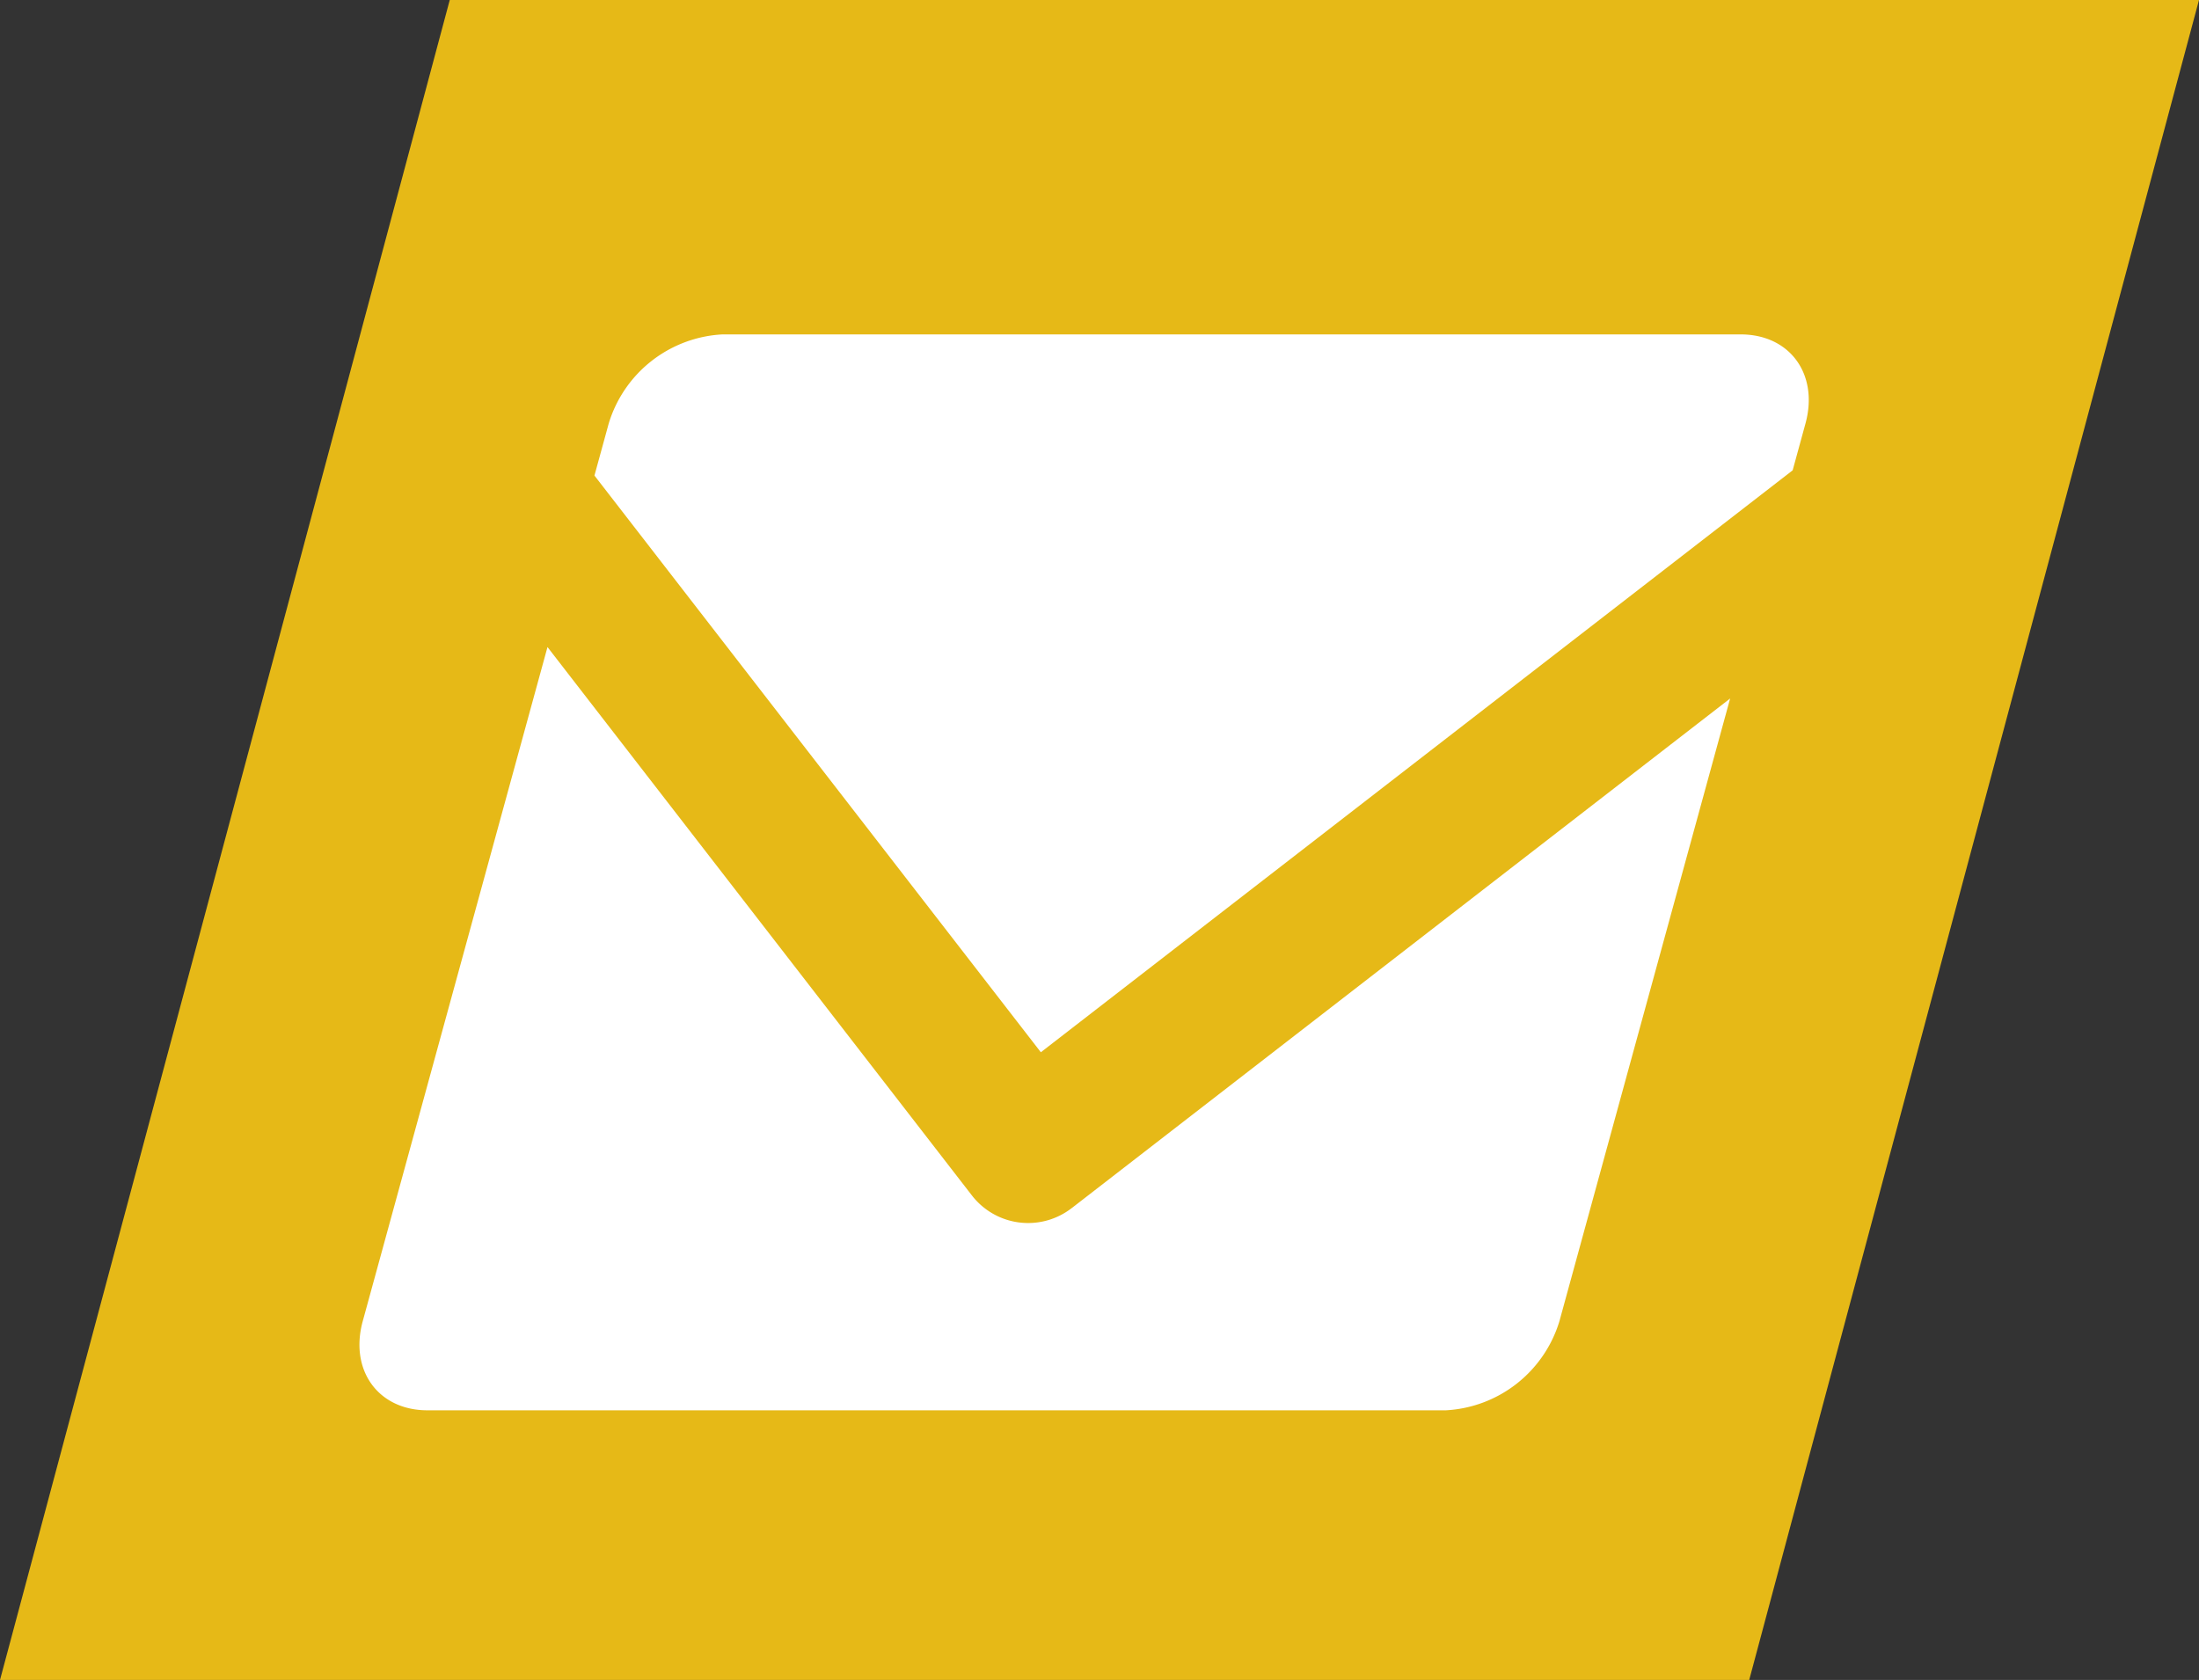
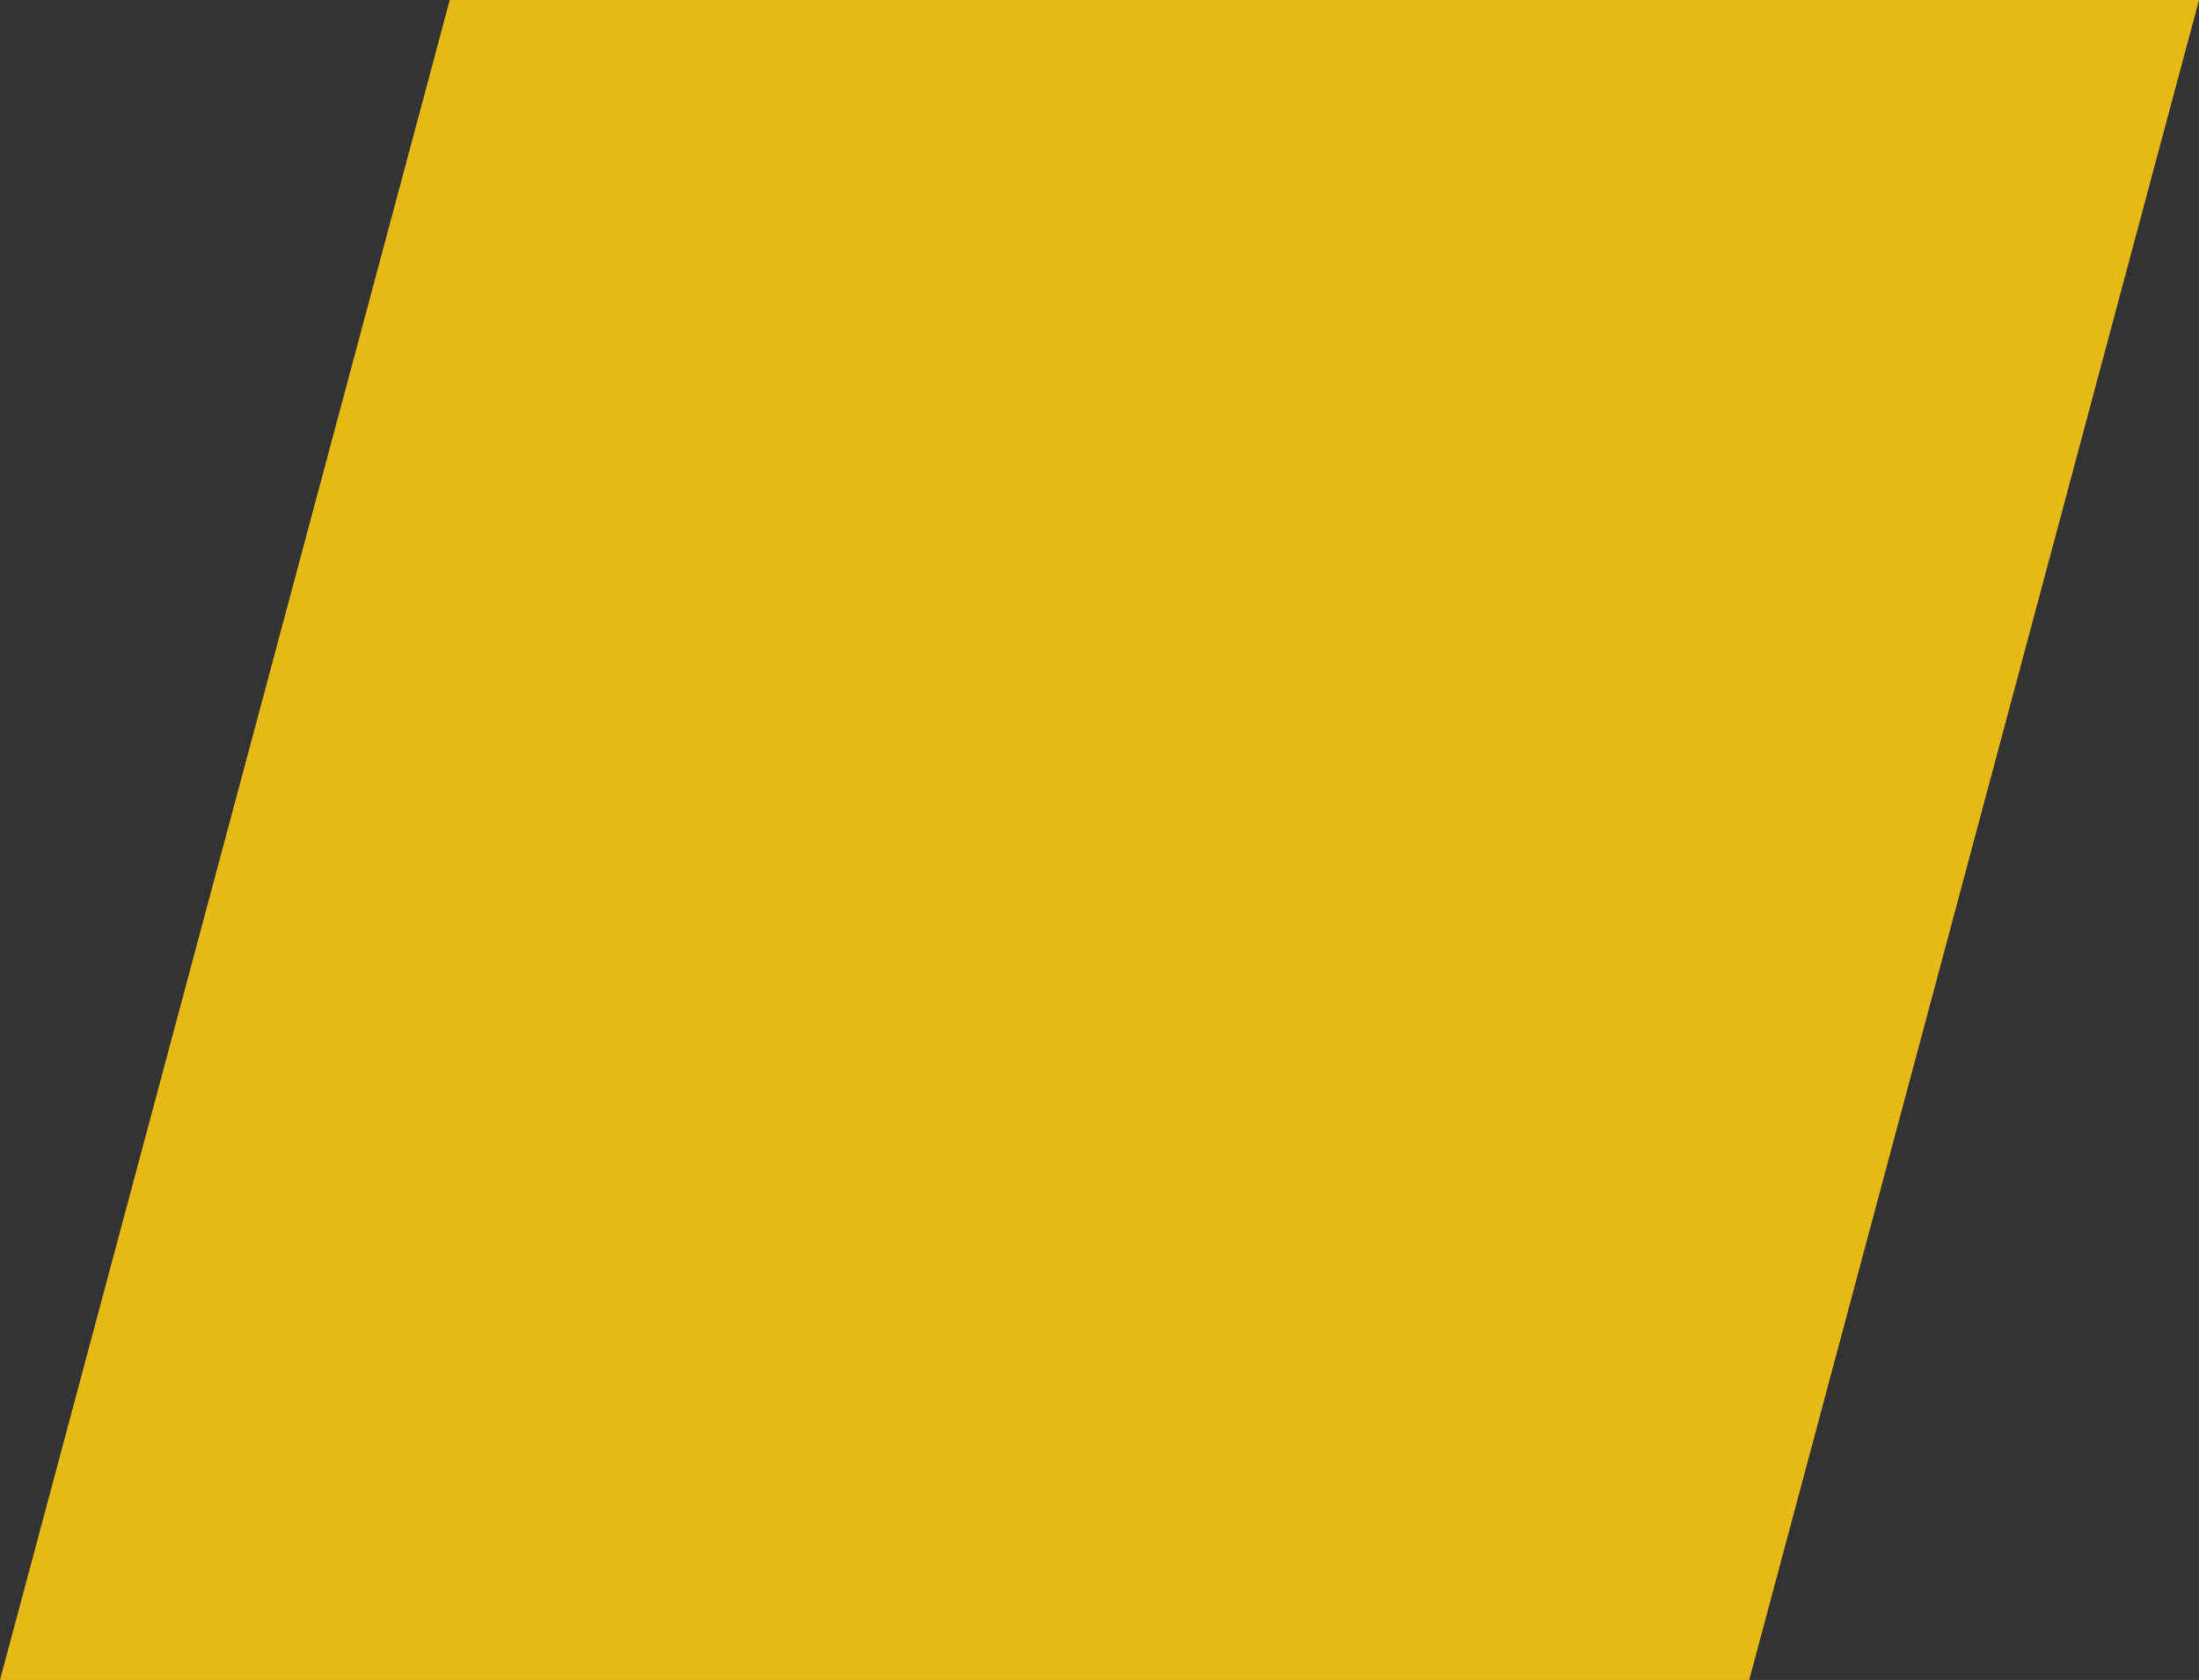
<svg xmlns="http://www.w3.org/2000/svg" width="143" height="109.249" viewBox="0 0 143 109.249">
  <rect x="0" y="0" width="143" height="109.249" fill="#333333" stroke="none" />
  <g id="Group_165" data-name="Group 165" transform="translate(-3440.36 -2112.376)">
    <path id="Subtraction_59" data-name="Subtraction 59" d="M113.754,109.249H0L29.247,0H143L113.751,109.247Z" transform="translate(3440.36 2112.376)" fill="#e6b917" />
    <g id="Layer_1" transform="translate(3463.732 2134.123)">
      <g id="Group_164" data-name="Group 164" transform="translate(0.002)">
-         <path id="Path_102" data-name="Path 102" d="M46.32,135.458l42.818-33.142-11.1,40.49a8.179,8.179,0,0,1-7.389,5.8H4.427c-3.2,0-5.086-2.6-4.209-5.8L12.231,98.97l27.6,35.663a4.622,4.622,0,0,0,6.485.826Z" transform="translate(-0.002 -78.639)" fill="#fff" fill-rule="evenodd" />
-         <path id="Path_103" data-name="Path 103" d="M153.151,5.8l-.832,3.038-48.89,37.844L74.4,9.179,75.326,5.8A8.177,8.177,0,0,1,82.716,0H148.94C152.143,0,154.029,2.6,153.151,5.8Z" transform="translate(-59.117)" fill="#fff" fill-rule="evenodd" />
-       </g>
+         </g>
    </g>
  </g>
</svg>